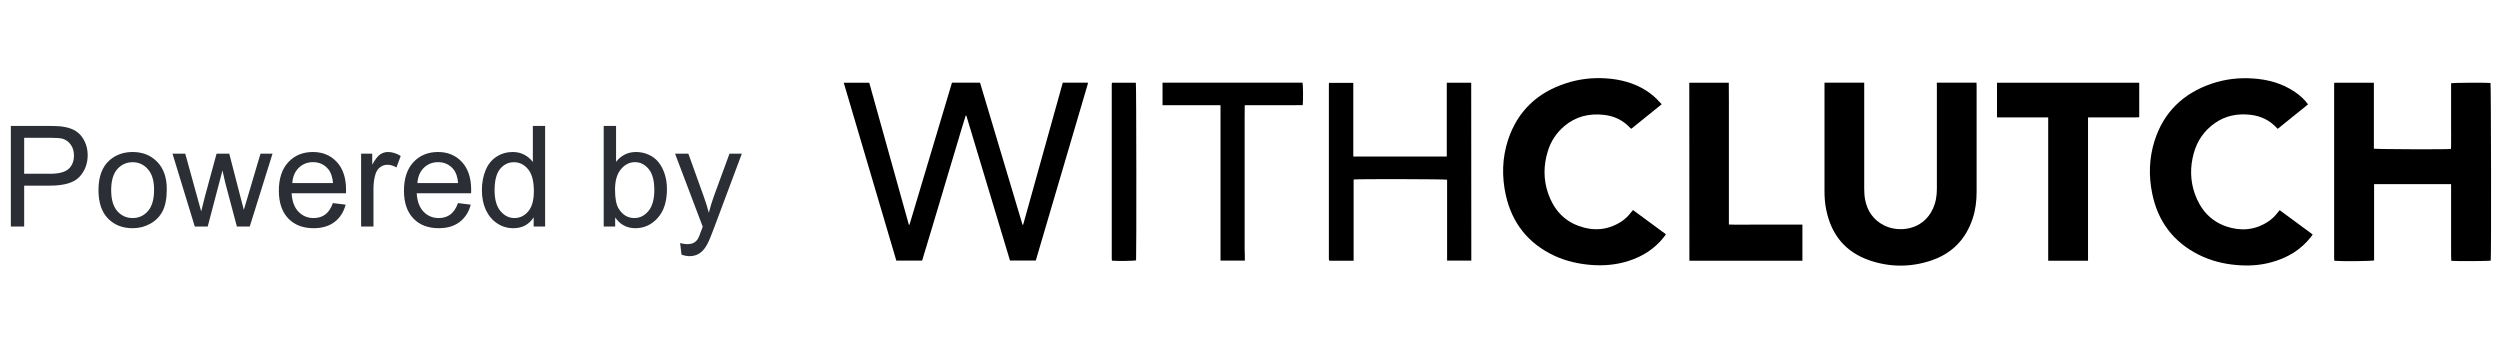
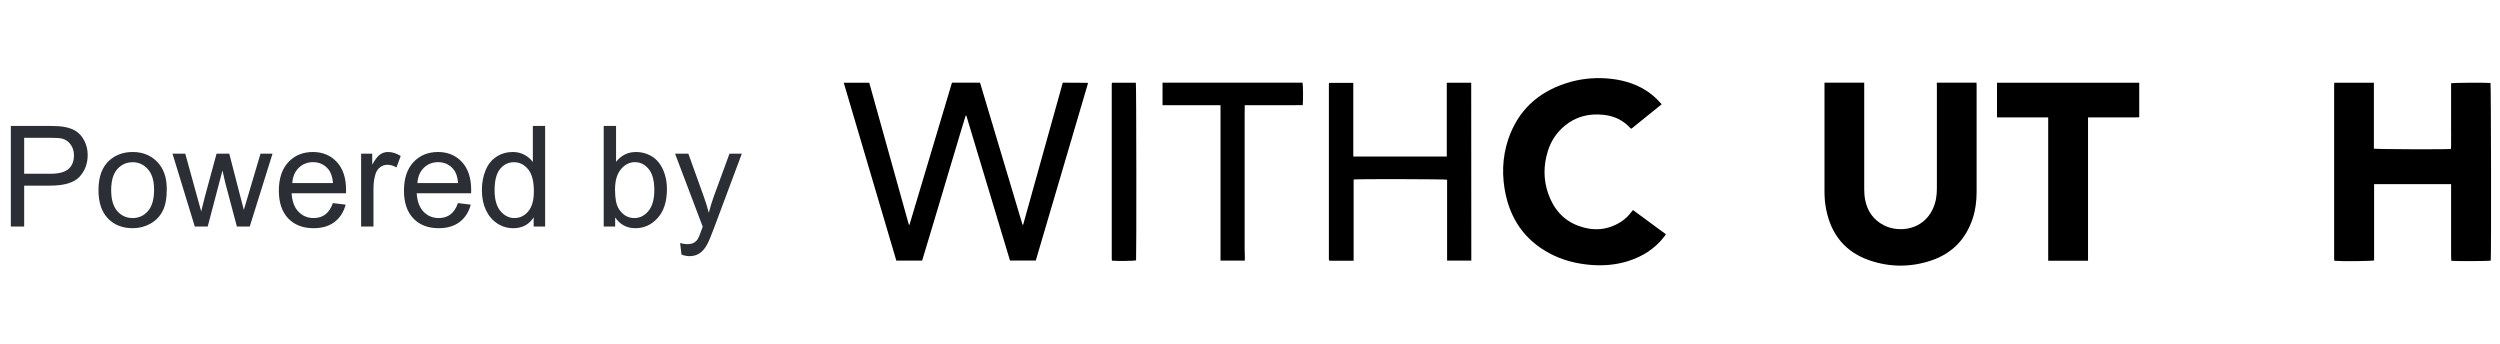
<svg xmlns="http://www.w3.org/2000/svg" width="160" height="22" viewBox="0 0 160 22" fill="none">
  <path d="M0.694 14.5V8.058H3.125C3.552 8.058 3.879 8.078 4.104 8.119C4.421 8.172 4.686 8.273 4.9 8.422C5.114 8.569 5.285 8.775 5.414 9.042C5.546 9.309 5.612 9.602 5.612 9.921C5.612 10.469 5.438 10.933 5.089 11.314C4.74 11.692 4.11 11.881 3.199 11.881H1.547V14.5H0.694ZM1.547 11.121H3.212C3.763 11.121 4.154 11.018 4.386 10.813C4.617 10.608 4.733 10.319 4.733 9.947C4.733 9.678 4.664 9.448 4.526 9.257C4.392 9.064 4.213 8.937 3.99 8.875C3.847 8.837 3.582 8.818 3.195 8.818H1.547V11.121ZM6.302 12.166C6.302 11.302 6.542 10.662 7.022 10.246C7.424 9.9 7.913 9.728 8.49 9.728C9.132 9.728 9.656 9.938 10.063 10.36C10.471 10.779 10.674 11.359 10.674 12.101C10.674 12.701 10.584 13.174 10.402 13.52C10.223 13.863 9.961 14.129 9.615 14.32C9.272 14.51 8.897 14.605 8.49 14.605C7.837 14.605 7.308 14.396 6.904 13.977C6.502 13.558 6.302 12.955 6.302 12.166ZM7.115 12.166C7.115 12.764 7.245 13.212 7.506 13.511C7.767 13.807 8.095 13.955 8.49 13.955C8.883 13.955 9.209 13.806 9.47 13.507C9.731 13.208 9.861 12.752 9.861 12.14C9.861 11.563 9.729 11.127 9.466 10.831C9.205 10.532 8.88 10.382 8.49 10.382C8.095 10.382 7.767 10.53 7.506 10.826C7.245 11.122 7.115 11.569 7.115 12.166ZM12.467 14.5L11.039 9.833H11.856L12.599 12.527L12.876 13.529C12.888 13.479 12.968 13.158 13.118 12.566L13.86 9.833H14.673L15.372 12.54L15.605 13.432L15.873 12.531L16.673 9.833H17.442L15.983 14.5H15.161L14.418 11.705L14.238 10.91L13.293 14.5H12.467ZM21.305 12.997L22.122 13.098C21.993 13.576 21.754 13.946 21.406 14.21C21.057 14.474 20.612 14.605 20.07 14.605C19.387 14.605 18.845 14.396 18.444 13.977C18.045 13.555 17.846 12.965 17.846 12.206C17.846 11.421 18.048 10.812 18.453 10.378C18.857 9.944 19.381 9.728 20.026 9.728C20.65 9.728 21.16 9.94 21.555 10.365C21.951 10.79 22.148 11.387 22.148 12.158C22.148 12.205 22.147 12.275 22.144 12.369H18.664C18.693 12.881 18.838 13.274 19.099 13.546C19.359 13.819 19.685 13.955 20.074 13.955C20.364 13.955 20.612 13.879 20.817 13.727C21.022 13.574 21.185 13.331 21.305 12.997ZM18.707 11.718H21.314C21.278 11.326 21.179 11.031 21.015 10.835C20.763 10.53 20.436 10.378 20.035 10.378C19.671 10.378 19.365 10.499 19.116 10.743C18.87 10.986 18.734 11.311 18.707 11.718ZM23.111 14.5V9.833H23.823V10.54C24.004 10.21 24.171 9.991 24.324 9.886C24.479 9.78 24.649 9.728 24.834 9.728C25.1 9.728 25.371 9.812 25.646 9.982L25.374 10.716C25.181 10.602 24.987 10.545 24.794 10.545C24.621 10.545 24.466 10.598 24.328 10.703C24.19 10.806 24.092 10.949 24.034 11.134C23.946 11.415 23.902 11.723 23.902 12.057V14.5H23.111ZM29.311 12.997L30.129 13.098C30 13.576 29.761 13.946 29.413 14.21C29.064 14.474 28.619 14.605 28.077 14.605C27.394 14.605 26.852 14.396 26.451 13.977C26.052 13.555 25.853 12.965 25.853 12.206C25.853 11.421 26.055 10.812 26.459 10.378C26.864 9.944 27.388 9.728 28.033 9.728C28.657 9.728 29.166 9.94 29.562 10.365C29.957 10.79 30.155 11.387 30.155 12.158C30.155 12.205 30.154 12.275 30.151 12.369H26.67C26.7 12.881 26.845 13.274 27.105 13.546C27.366 13.819 27.691 13.955 28.081 13.955C28.371 13.955 28.619 13.879 28.824 13.727C29.029 13.574 29.191 13.331 29.311 12.997ZM26.714 11.718H29.32C29.285 11.326 29.186 11.031 29.021 10.835C28.77 10.53 28.443 10.378 28.041 10.378C27.678 10.378 27.372 10.499 27.123 10.743C26.877 10.986 26.741 11.311 26.714 11.718ZM34.154 14.5V13.911C33.858 14.374 33.423 14.605 32.849 14.605C32.477 14.605 32.134 14.503 31.821 14.298C31.51 14.093 31.269 13.807 31.096 13.441C30.926 13.072 30.841 12.648 30.841 12.171C30.841 11.705 30.919 11.283 31.074 10.905C31.229 10.524 31.462 10.233 31.773 10.031C32.083 9.829 32.43 9.728 32.814 9.728C33.095 9.728 33.346 9.788 33.565 9.908C33.785 10.025 33.964 10.179 34.102 10.369V8.058H34.888V14.5H34.154ZM31.654 12.171C31.654 12.769 31.78 13.215 32.032 13.511C32.284 13.807 32.581 13.955 32.924 13.955C33.27 13.955 33.562 13.815 33.803 13.533C34.046 13.249 34.167 12.817 34.167 12.237C34.167 11.598 34.044 11.129 33.798 10.831C33.552 10.532 33.249 10.382 32.889 10.382C32.537 10.382 32.243 10.526 32.005 10.813C31.771 11.1 31.654 11.553 31.654 12.171ZM39.371 14.5H38.637V8.058H39.428V10.356C39.762 9.937 40.188 9.728 40.706 9.728C40.994 9.728 41.265 9.786 41.52 9.903C41.777 10.018 41.988 10.18 42.152 10.391C42.319 10.599 42.45 10.851 42.544 11.147C42.637 11.443 42.684 11.759 42.684 12.096C42.684 12.896 42.486 13.514 42.091 13.951C41.695 14.387 41.221 14.605 40.667 14.605C40.116 14.605 39.684 14.376 39.371 13.915V14.5ZM39.362 12.131C39.362 12.691 39.438 13.095 39.59 13.344C39.839 13.752 40.176 13.955 40.601 13.955C40.947 13.955 41.246 13.806 41.498 13.507C41.749 13.205 41.876 12.757 41.876 12.162C41.876 11.553 41.754 11.103 41.511 10.813C41.27 10.523 40.979 10.378 40.636 10.378C40.291 10.378 39.992 10.529 39.74 10.831C39.488 11.129 39.362 11.563 39.362 12.131ZM43.616 16.297L43.528 15.555C43.701 15.602 43.852 15.625 43.98 15.625C44.156 15.625 44.297 15.596 44.402 15.537C44.508 15.479 44.594 15.396 44.662 15.291C44.711 15.212 44.792 15.016 44.903 14.702C44.918 14.658 44.941 14.594 44.974 14.509L43.203 9.833H44.055L45.026 12.536C45.152 12.878 45.265 13.239 45.365 13.617C45.456 13.253 45.564 12.899 45.69 12.553L46.688 9.833H47.478L45.703 14.579C45.513 15.092 45.365 15.445 45.259 15.638C45.119 15.899 44.958 16.089 44.776 16.209C44.594 16.332 44.377 16.394 44.126 16.394C43.973 16.394 43.803 16.362 43.616 16.297Z" fill="#2B2E34" />
  <path d="M149.406 5.297C150.242 5.297 151.071 5.297 151.928 5.297C151.928 6.707 151.928 8.11 151.928 9.514C152.071 9.554 156.51 9.568 156.857 9.534C156.884 9.339 156.863 9.138 156.87 8.936C156.877 8.735 156.87 8.533 156.87 8.332C156.87 8.13 156.87 7.929 156.87 7.728C156.87 7.533 156.87 7.331 156.87 7.137C156.87 6.935 156.87 6.734 156.87 6.532C156.87 6.331 156.87 6.129 156.87 5.928C156.87 5.726 156.87 5.525 156.87 5.33C157.013 5.29 159.087 5.283 159.392 5.31C159.426 5.431 159.447 16.397 159.406 16.679C159.277 16.712 157.251 16.726 156.884 16.692C156.864 16.518 156.877 16.343 156.87 16.169C156.87 15.98 156.87 15.799 156.87 15.611C156.87 15.43 156.87 15.255 156.87 15.074C156.87 14.886 156.87 14.705 156.87 14.517C156.87 14.335 156.87 14.161 156.87 13.979C156.87 13.791 156.87 13.61 156.87 13.422C156.87 13.241 156.87 13.066 156.87 12.885C156.87 12.697 156.87 12.515 156.87 12.327C156.87 12.146 156.87 11.972 156.87 11.784C155.225 11.784 153.587 11.784 151.942 11.784C151.942 13.415 151.942 15.04 151.942 16.666C151.799 16.712 149.895 16.733 149.419 16.692C149.413 16.692 149.413 16.686 149.406 16.686C149.399 16.679 149.399 16.679 149.399 16.672C149.392 16.625 149.385 16.578 149.385 16.538C149.385 12.811 149.385 9.091 149.385 5.364C149.385 5.33 149.399 5.317 149.406 5.297Z" fill="black" />
-   <path d="M54 5.296C54.557 5.296 55.088 5.296 55.632 5.296C56.481 8.332 57.324 11.353 58.167 14.382C58.181 14.382 58.194 14.382 58.208 14.382C59.112 11.353 60.023 8.318 60.927 5.29C61.526 5.29 62.11 5.29 62.722 5.29C63.626 8.318 64.53 11.347 65.441 14.382C65.455 14.382 65.469 14.382 65.482 14.382C66.325 11.353 67.175 8.325 68.018 5.29C68.562 5.29 69.085 5.29 69.609 5.29C69.615 5.296 69.622 5.303 69.622 5.303C69.622 5.31 69.629 5.316 69.629 5.316C69.622 5.357 69.615 5.397 69.602 5.431C68.501 9.178 67.399 12.918 66.291 16.672C65.74 16.672 65.197 16.672 64.639 16.672C63.708 13.583 62.776 10.487 61.845 7.398C61.831 7.398 61.818 7.398 61.804 7.398C61.607 8.009 61.43 8.627 61.247 9.238C61.056 9.856 60.873 10.48 60.689 11.098C60.506 11.716 60.322 12.327 60.139 12.945C59.955 13.563 59.765 14.187 59.581 14.805C59.391 15.43 59.207 16.054 59.017 16.678C58.466 16.678 57.923 16.678 57.365 16.678C56.25 12.891 55.122 9.104 54 5.296Z" fill="black" />
+   <path d="M54 5.296C54.557 5.296 55.088 5.296 55.632 5.296C56.481 8.332 57.324 11.353 58.167 14.382C58.181 14.382 58.194 14.382 58.208 14.382C59.112 11.353 60.023 8.318 60.927 5.29C61.526 5.29 62.11 5.29 62.722 5.29C63.626 8.318 64.53 11.347 65.441 14.382C65.455 14.382 65.469 14.382 65.482 14.382C66.325 11.353 67.175 8.325 68.018 5.29C69.615 5.296 69.622 5.303 69.622 5.303C69.622 5.31 69.629 5.316 69.629 5.316C69.622 5.357 69.615 5.397 69.602 5.431C68.501 9.178 67.399 12.918 66.291 16.672C65.74 16.672 65.197 16.672 64.639 16.672C63.708 13.583 62.776 10.487 61.845 7.398C61.831 7.398 61.818 7.398 61.804 7.398C61.607 8.009 61.43 8.627 61.247 9.238C61.056 9.856 60.873 10.48 60.689 11.098C60.506 11.716 60.322 12.327 60.139 12.945C59.955 13.563 59.765 14.187 59.581 14.805C59.391 15.43 59.207 16.054 59.017 16.678C58.466 16.678 57.923 16.678 57.365 16.678C56.25 12.891 55.122 9.104 54 5.296Z" fill="black" />
  <path d="M123.954 5.29C124.81 5.29 125.639 5.29 126.496 5.29C126.496 5.357 126.503 5.424 126.503 5.491C126.503 6.861 126.503 8.231 126.503 9.601C126.503 10.494 126.503 11.38 126.503 12.273C126.503 12.858 126.435 13.428 126.251 13.986C125.809 15.322 124.919 16.235 123.58 16.678C122.288 17.108 120.969 17.108 119.677 16.672C118.1 16.141 117.196 15.013 116.877 13.415C116.795 13.025 116.768 12.636 116.768 12.24C116.768 9.983 116.768 7.727 116.768 5.471C116.768 5.417 116.768 5.357 116.768 5.29C117.618 5.29 118.454 5.29 119.31 5.29C119.31 5.37 119.31 5.444 119.31 5.518C119.31 7.707 119.31 9.889 119.31 12.079C119.31 12.32 119.324 12.569 119.372 12.804C119.514 13.516 119.902 14.073 120.561 14.415C121.513 14.906 123.07 14.745 123.702 13.368C123.892 12.958 123.96 12.535 123.96 12.085C123.96 9.896 123.96 7.714 123.96 5.525C123.954 5.451 123.954 5.377 123.954 5.29Z" fill="black" />
-   <path d="M147.713 6.68C147.06 7.204 146.421 7.721 145.776 8.244C145.748 8.218 145.728 8.204 145.714 8.191C145.259 7.687 144.681 7.418 144.015 7.345C143.199 7.257 142.438 7.398 141.758 7.875C141.064 8.359 140.616 9.017 140.398 9.816C140.16 10.682 140.167 11.562 140.473 12.415C140.827 13.402 141.466 14.147 142.492 14.496C143.403 14.798 144.294 14.738 145.123 14.207C145.388 14.04 145.606 13.825 145.796 13.576C145.823 13.543 145.85 13.502 145.898 13.449C146.605 13.966 147.305 14.483 148.012 15.007C147.965 15.074 147.931 15.121 147.89 15.175C147.244 16 146.387 16.504 145.388 16.779C144.647 16.988 143.893 17.028 143.124 16.961C142.288 16.887 141.486 16.685 140.731 16.309C139.079 15.483 138.1 14.154 137.74 12.381C137.509 11.253 137.543 10.118 137.89 9.017C138.468 7.197 139.705 5.988 141.52 5.364C142.377 5.068 143.267 4.961 144.171 5.021C145.143 5.082 146.061 5.33 146.877 5.887C147.203 6.102 147.53 6.411 147.713 6.68Z" fill="black" />
  <path d="M106.346 6.673C105.687 7.204 105.048 7.721 104.409 8.238C104.389 8.224 104.361 8.218 104.348 8.204C103.892 7.701 103.321 7.425 102.648 7.351C101.71 7.244 100.853 7.452 100.126 8.063C99.609 8.5 99.249 9.044 99.059 9.682C98.78 10.581 98.773 11.488 99.079 12.374C99.412 13.335 100.024 14.087 101.01 14.449C101.962 14.805 102.893 14.745 103.763 14.181C104.008 14.02 104.219 13.818 104.395 13.583C104.429 13.536 104.463 13.496 104.511 13.442C105.218 13.959 105.911 14.476 106.618 14.993C106.578 15.054 106.544 15.101 106.51 15.148C105.918 15.906 105.15 16.404 104.232 16.699C103.437 16.954 102.628 17.021 101.805 16.954C101.003 16.887 100.235 16.712 99.501 16.377C97.808 15.591 96.775 14.281 96.373 12.495C96.108 11.3 96.135 10.098 96.523 8.929C97.135 7.103 98.399 5.914 100.242 5.323C101.064 5.055 101.914 4.961 102.771 5.014C103.695 5.075 104.572 5.297 105.361 5.8C105.673 6.002 105.952 6.237 106.197 6.512C106.251 6.559 106.285 6.606 106.346 6.673Z" fill="black" />
  <path d="M94.164 16.679C93.647 16.679 93.137 16.679 92.614 16.679C92.614 14.946 92.614 13.22 92.614 11.501C92.471 11.461 86.863 11.448 86.632 11.488C86.632 13.214 86.632 14.94 86.632 16.685C86.108 16.692 85.598 16.685 85.102 16.685C85.088 16.679 85.082 16.672 85.075 16.672C85.068 16.665 85.068 16.665 85.061 16.659C85.054 16.638 85.048 16.612 85.048 16.591C85.048 12.864 85.048 9.131 85.048 5.404C85.048 5.384 85.048 5.357 85.054 5.337C85.054 5.323 85.068 5.317 85.075 5.303C85.578 5.303 86.088 5.303 86.611 5.303C86.611 6.875 86.611 8.439 86.611 10.017C88.61 10.017 90.595 10.017 92.594 10.017C92.594 8.446 92.594 6.881 92.594 5.296C93.124 5.29 93.634 5.296 94.157 5.296C94.164 9.091 94.164 12.871 94.164 16.679Z" fill="black" />
  <path d="M127.808 5.296C130.847 5.296 133.872 5.296 136.911 5.296C136.911 6.028 136.911 6.754 136.911 7.506C136.7 7.519 136.489 7.512 136.272 7.512C136.054 7.512 135.837 7.512 135.619 7.512C135.395 7.512 135.171 7.512 134.953 7.512C134.735 7.512 134.518 7.512 134.3 7.512C134.083 7.512 133.872 7.512 133.634 7.512C133.634 10.581 133.634 13.63 133.634 16.685C132.778 16.685 131.941 16.685 131.085 16.685C131.085 13.63 131.085 10.581 131.085 7.512C129.984 7.512 128.903 7.512 127.808 7.512C127.808 6.76 127.808 6.035 127.808 5.296Z" fill="black" />
-   <path d="M108.114 5.296C108.957 5.296 109.786 5.296 110.643 5.296C110.649 5.726 110.643 6.163 110.649 6.592C110.649 7.022 110.649 7.445 110.649 7.875C110.649 8.312 110.649 8.741 110.649 9.178C110.649 9.608 110.649 10.031 110.649 10.46C110.649 10.897 110.649 11.327 110.649 11.763C110.649 12.193 110.649 12.616 110.649 13.046C110.649 13.482 110.649 13.912 110.649 14.369C111.18 14.389 111.696 14.375 112.22 14.375C112.743 14.375 113.26 14.375 113.783 14.375C114.3 14.375 114.824 14.375 115.354 14.375C115.354 15.154 115.354 15.913 115.354 16.685C112.94 16.685 110.541 16.685 108.121 16.685C108.114 12.885 108.114 9.09 108.114 5.296Z" fill="black" />
  <path d="M79.67 16.678C79.14 16.678 78.637 16.678 78.113 16.678C78.113 15.013 78.113 13.361 78.113 11.709C78.113 10.057 78.113 8.405 78.113 6.733C76.869 6.733 75.639 6.733 74.402 6.733C74.402 6.243 74.402 5.773 74.402 5.29C77.393 5.29 80.377 5.29 83.362 5.29C83.396 5.41 83.409 6.411 83.375 6.727C83.137 6.727 82.893 6.727 82.648 6.733C82.403 6.733 82.158 6.733 81.907 6.733C81.662 6.733 81.417 6.733 81.166 6.733C80.921 6.733 80.676 6.733 80.425 6.733C80.18 6.733 79.935 6.733 79.663 6.733C79.663 6.975 79.663 7.21 79.657 7.445C79.657 7.68 79.657 7.922 79.657 8.157C79.657 8.392 79.657 8.634 79.657 8.869C79.657 9.104 79.657 9.346 79.657 9.581C79.657 9.816 79.657 10.057 79.657 10.292C79.657 10.527 79.657 10.769 79.657 11.004C79.657 11.239 79.657 11.481 79.657 11.716C79.657 11.944 79.657 12.179 79.657 12.408C79.657 12.643 79.657 12.884 79.657 13.12C79.657 13.354 79.657 13.596 79.657 13.831C79.657 14.066 79.657 14.308 79.657 14.543C79.657 14.778 79.657 15.02 79.657 15.255C79.657 15.49 79.657 15.732 79.657 15.967C79.67 16.202 79.67 16.437 79.67 16.678Z" fill="black" />
  <path d="M71.172 5.296C71.682 5.296 72.185 5.296 72.695 5.296C72.729 5.424 72.736 16.457 72.709 16.665C72.579 16.699 71.526 16.712 71.193 16.685C71.179 16.679 71.172 16.672 71.172 16.672C71.165 16.665 71.165 16.665 71.159 16.659C71.152 16.625 71.152 16.591 71.152 16.558C71.152 12.824 71.152 9.09 71.152 5.357C71.152 5.337 71.165 5.317 71.172 5.296Z" fill="black" />
</svg>